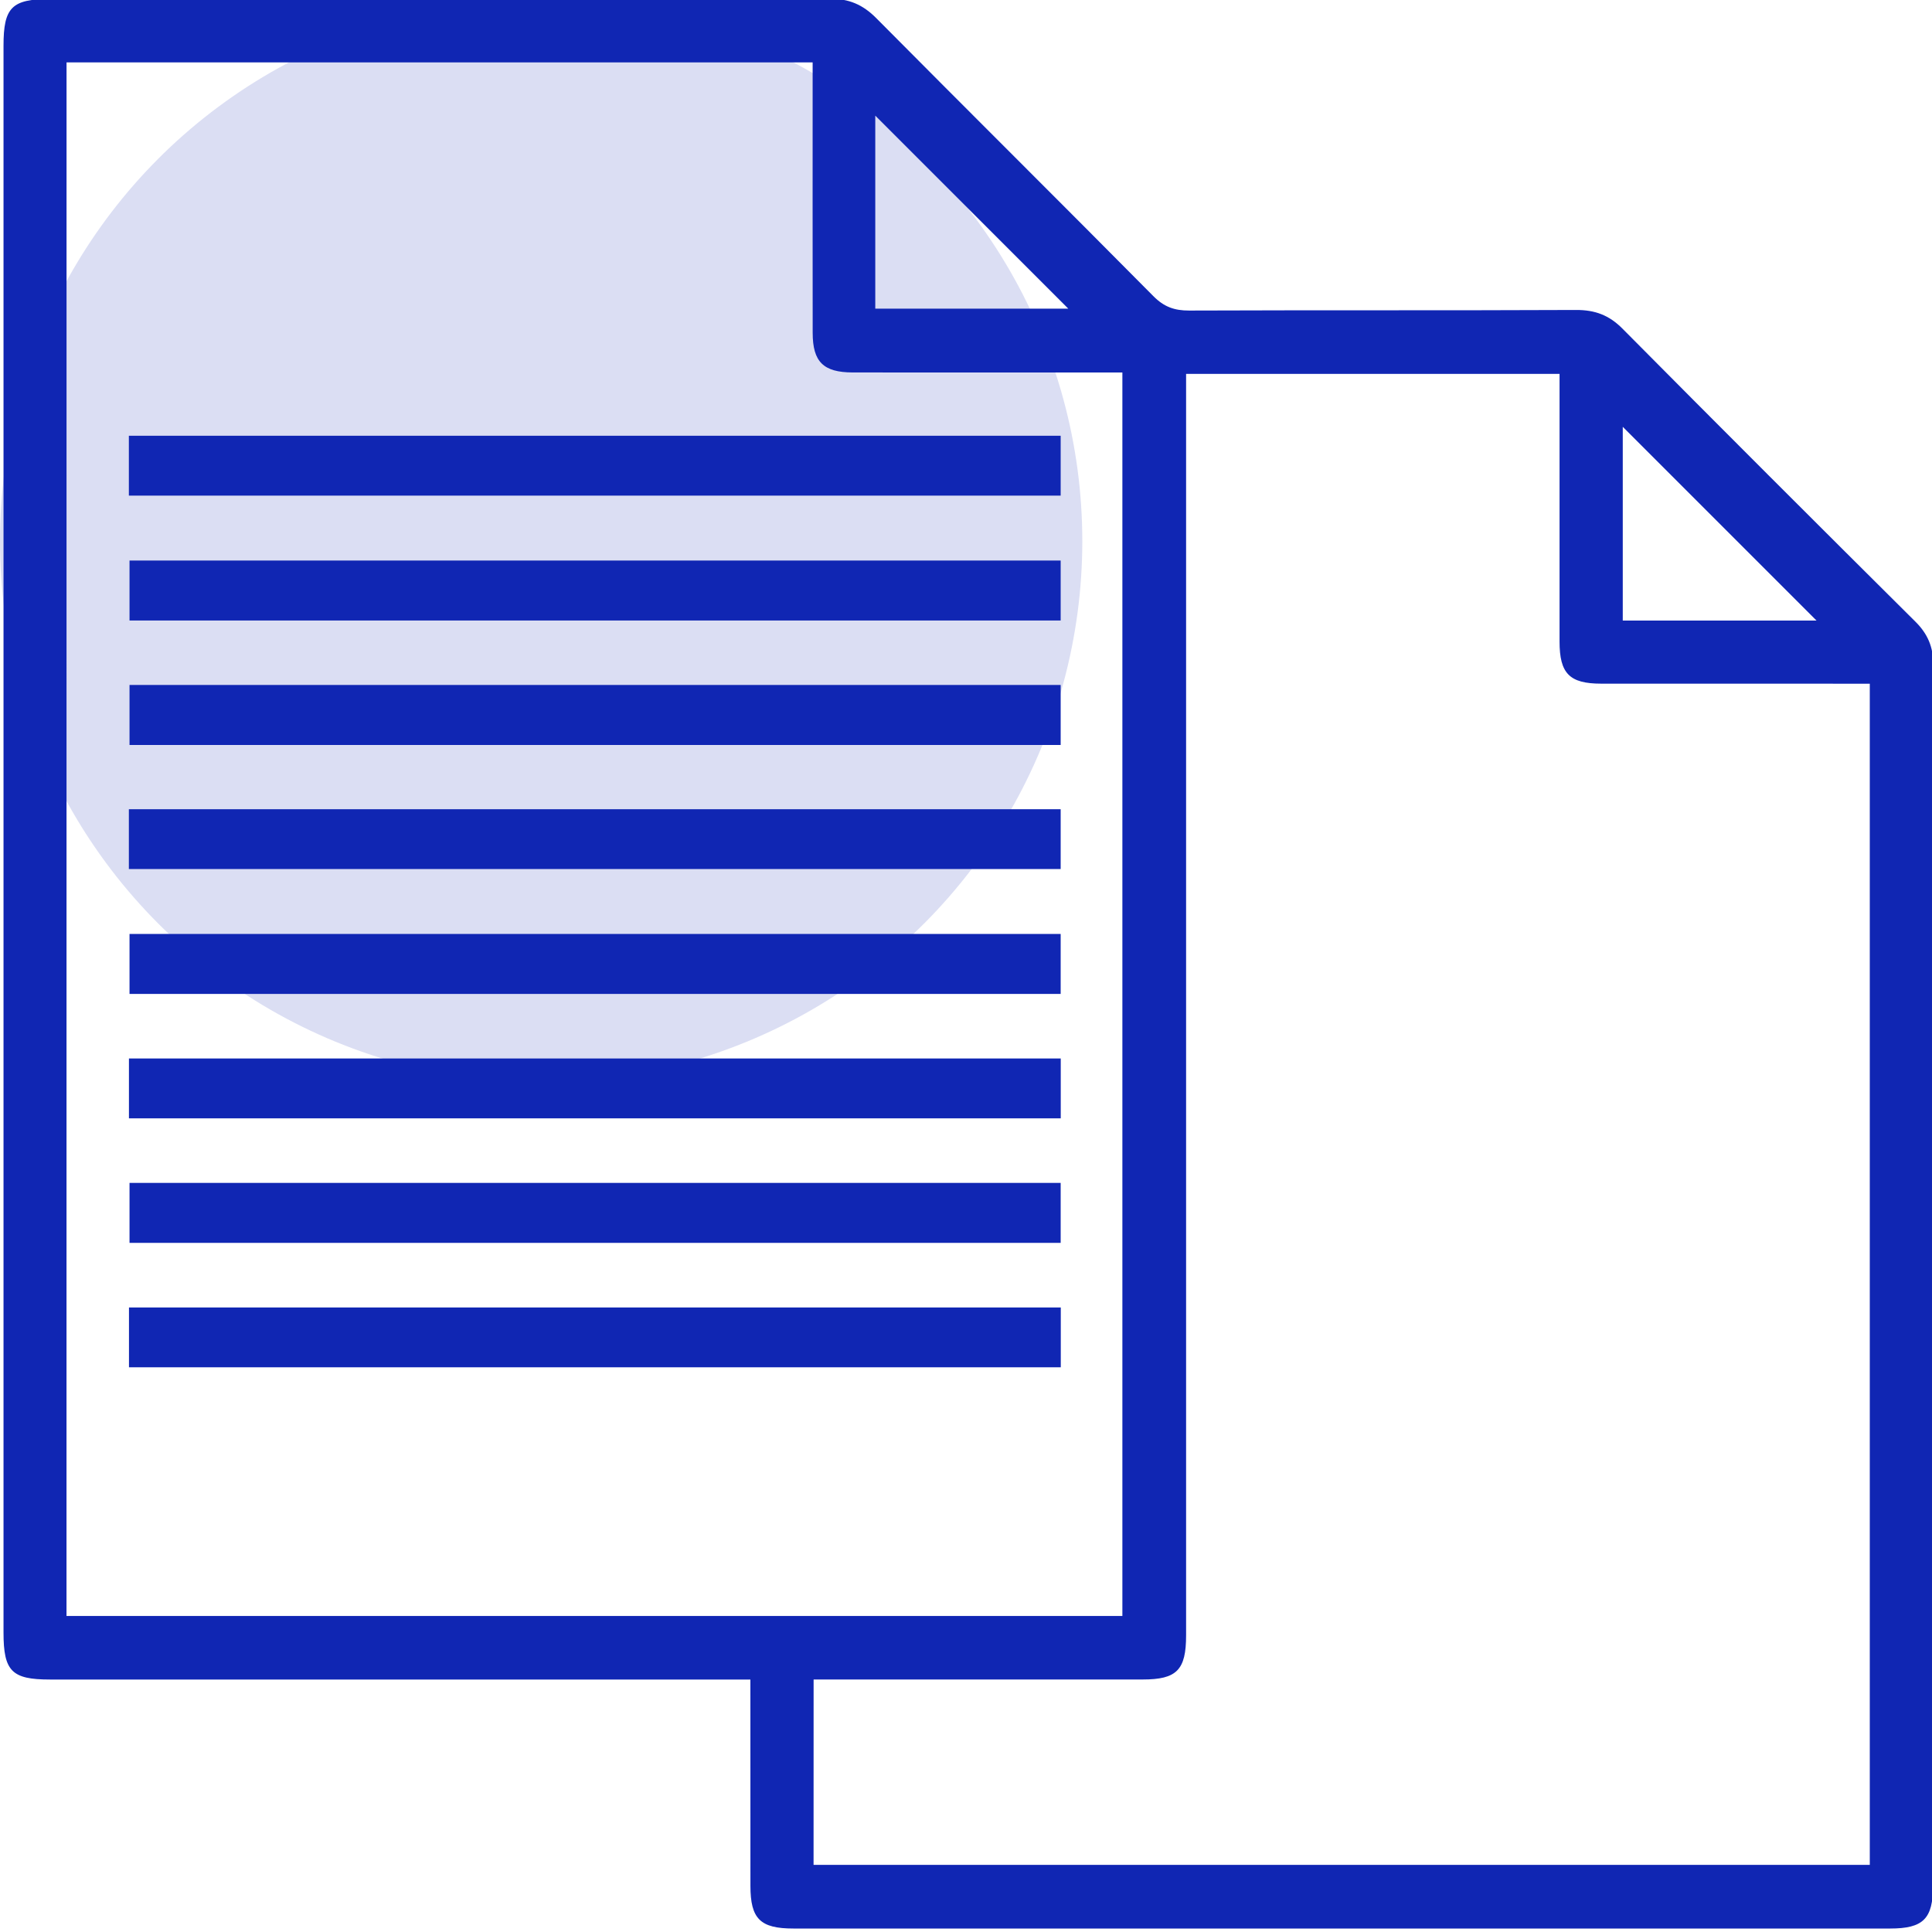
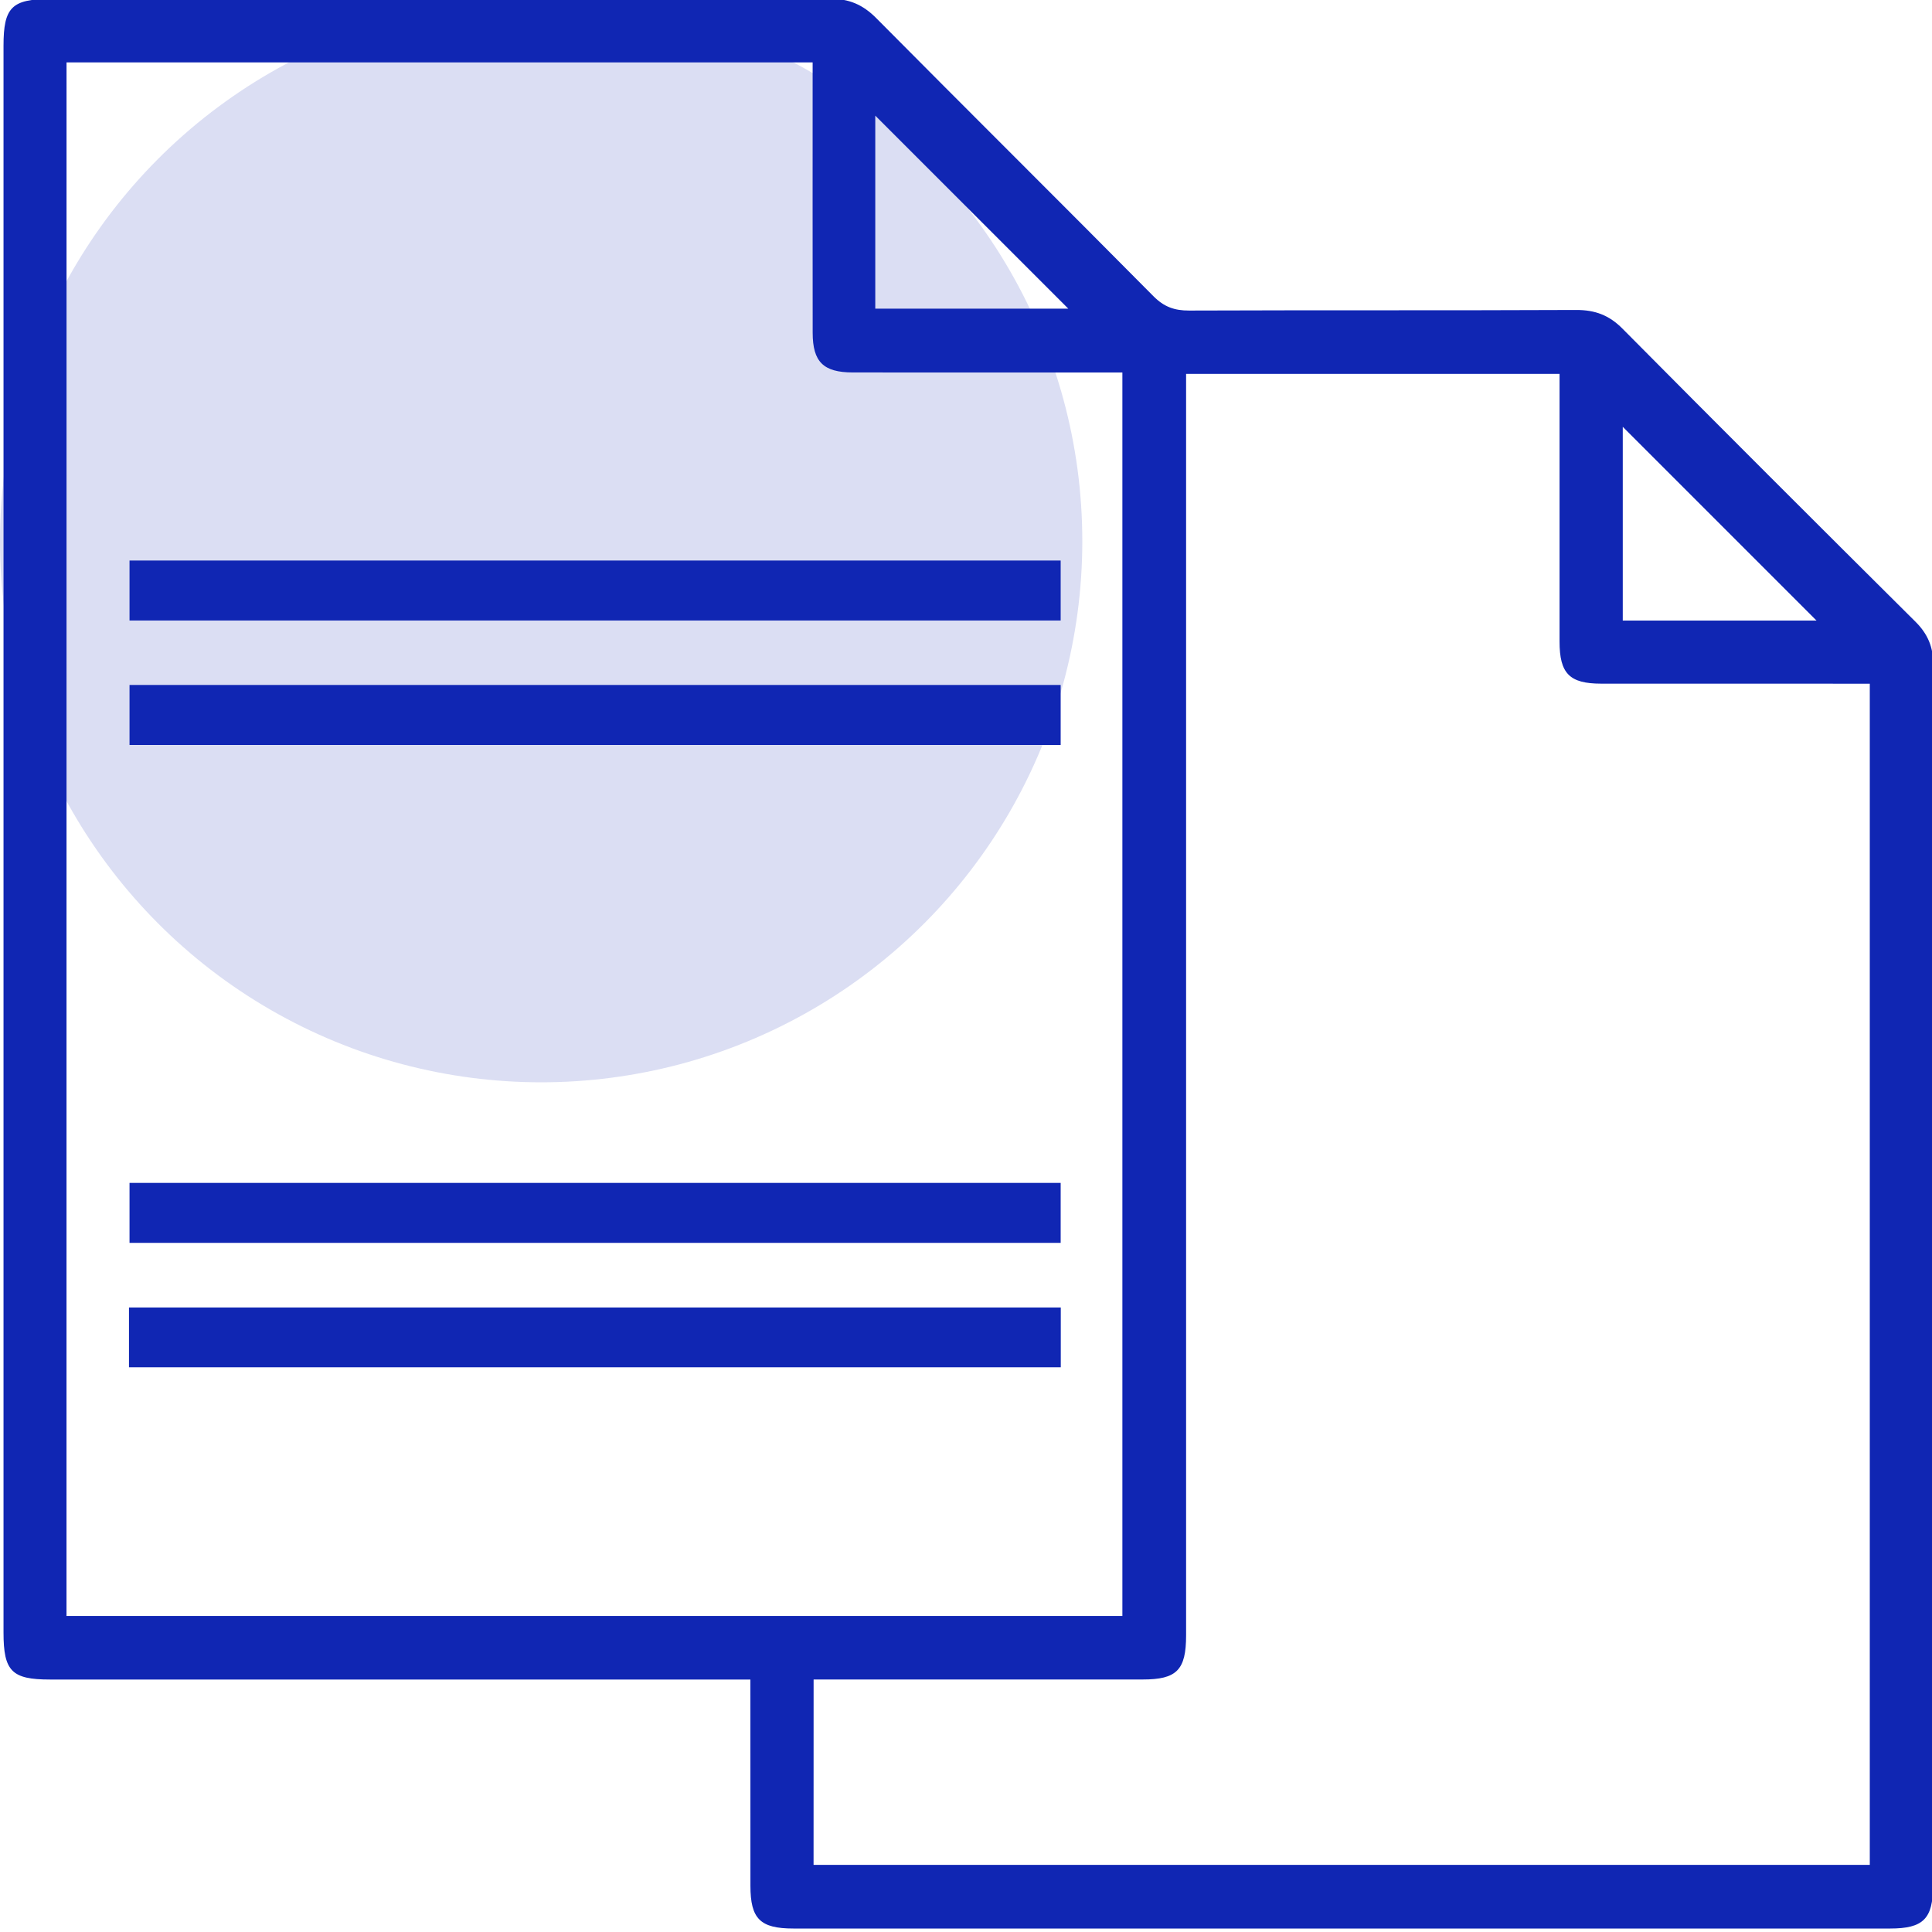
<svg xmlns="http://www.w3.org/2000/svg" id="Layer_1" x="0px" y="0px" viewBox="0 0 50 50" xml:space="preserve">
  <circle opacity="0.15" fill="#1026B3" cx="14.005" cy="14.005" r="14.005" />
  <g>
    <path fill="#1026B3" d="M19.42,43.466c-0.268,0-0.467,0-0.666,0c-5.821,0-11.642,0-17.463,0c-0.987,0-1.2-0.216-1.2-1.216 c0-13.689,0-27.377,0-41.066c0-0.995,0.214-1.209,1.206-1.209c6.727,0,13.454,0.004,20.18-0.008 c0.493-0.001,0.852,0.152,1.197,0.499c2.386,2.406,4.792,4.792,7.177,7.2c0.273,0.276,0.544,0.372,0.922,0.371 c3.338-0.013,6.677,0,10.015-0.015c0.489-0.002,0.856,0.134,1.203,0.485c2.516,2.537,5.044,5.062,7.579,7.581 c0.32,0.318,0.463,0.655,0.463,1.111c-0.009,10.535-0.007,21.07-0.007,31.604c0,0.855-0.252,1.107-1.108,1.107 c-9.461,0.001-18.922,0.001-28.384,0c-0.86,0-1.112-0.25-1.113-1.102C19.419,47.048,19.42,45.29,19.42,43.466z M1.721,41.821 c9.14,0,18.237,0,27.326,0c0-10.742,0-21.45,0-32.181c-2.351,0-4.664,0.002-6.978-0.001c-0.76-0.001-1.036-0.274-1.037-1.025 c-0.003-2.147-0.001-4.294-0.001-6.441c0-0.18,0-0.36,0-0.558c-6.463,0-12.876,0-19.309,0C1.721,15.024,1.721,28.404,1.721,41.821z M21.055,48.262c9.136,0,18.235,0,27.335,0c0-10.197,0-20.358,0-30.568c-0.203,0-0.383,0-0.563,0c-2.131,0-4.261,0.001-6.392-0.001 c-0.816-0.001-1.074-0.262-1.074-1.09c-0.001-2.131,0-4.261,0-6.392c0-0.178,0-0.357,0-0.535c-3.254,0-6.447,0-9.665,0 c0,0.253,0,0.47,0,0.686c0,10.654,0,21.307,0,31.961c0,0.897-0.241,1.142-1.124,1.142c-2.651,0.001-5.302,0-7.953,0 c-0.18,0-0.36,0-0.563,0C21.055,45.086,21.055,46.656,21.055,48.262z M22.652,7.988c1.757,0,3.467,0,4.995,0 c-1.636-1.636-3.343-3.343-4.995-4.995C22.652,4.567,22.652,6.259,22.652,7.988z M47.011,16.06 c-1.661-1.661-3.368-3.368-5.014-5.014c0,1.584,0,3.288,0,5.014C43.726,16.06,45.429,16.06,47.011,16.06z" />
-     <path fill="#1026B3" d="M3.335,12.826c0-0.53,0-1.026,0-1.549c8.046,0,16.069,0,24.115,0c0,0.52,0,1.017,0,1.549 C19.424,12.826,11.401,12.826,3.335,12.826z" />
    <path fill="#1026B3" d="M27.45,14.506c0,0.535,0,1.031,0,1.552c-8.035,0-16.046,0-24.098,0c0-0.5,0-1.009,0-1.552 C11.366,14.506,19.389,14.506,27.45,14.506z" />
    <path fill="#1026B3" d="M27.45,17.727c0,0.535,0,1.032,0,1.553c-8.035,0-16.047,0-24.098,0c0-0.501,0-1.01,0-1.553 C11.366,17.727,19.389,17.727,27.45,17.727z" />
-     <path fill="#1026B3" d="M3.335,22.49c0-0.529,0-1.026,0-1.548c8.045,0,16.068,0,24.115,0c0,0.519,0,1.016,0,1.548 C19.424,22.49,11.401,22.49,3.335,22.49z" />
-     <path fill="#1026B3" d="M27.45,24.171c0,0.534,0,1.031,0,1.552c-8.035,0-16.046,0-24.098,0c0-0.499,0-1.008,0-1.552 C11.365,24.171,19.388,24.171,27.45,24.171z" />
-     <path fill="#1026B3" d="M27.452,27.394c0,0.529,0,1.026,0,1.549c-8.045,0-16.068,0-24.115,0c0-0.519,0-1.016,0-1.549 C11.362,27.394,19.385,27.394,27.452,27.394z" />
    <path fill="#1026B3" d="M27.45,30.614c0,0.533,0,1.03,0,1.551c-8.035,0-16.046,0-24.098,0c0-0.499,0-1.008,0-1.551 C11.365,30.614,19.388,30.614,27.45,30.614z" />
    <path fill="#1026B3" d="M27.453,33.838c0,0.526,0,1.023,0,1.547c-8.044,0-16.067,0-24.115,0c0-0.516,0-1.013,0-1.547 C11.36,33.838,19.383,33.838,27.453,33.838z" />
  </g>
</svg>